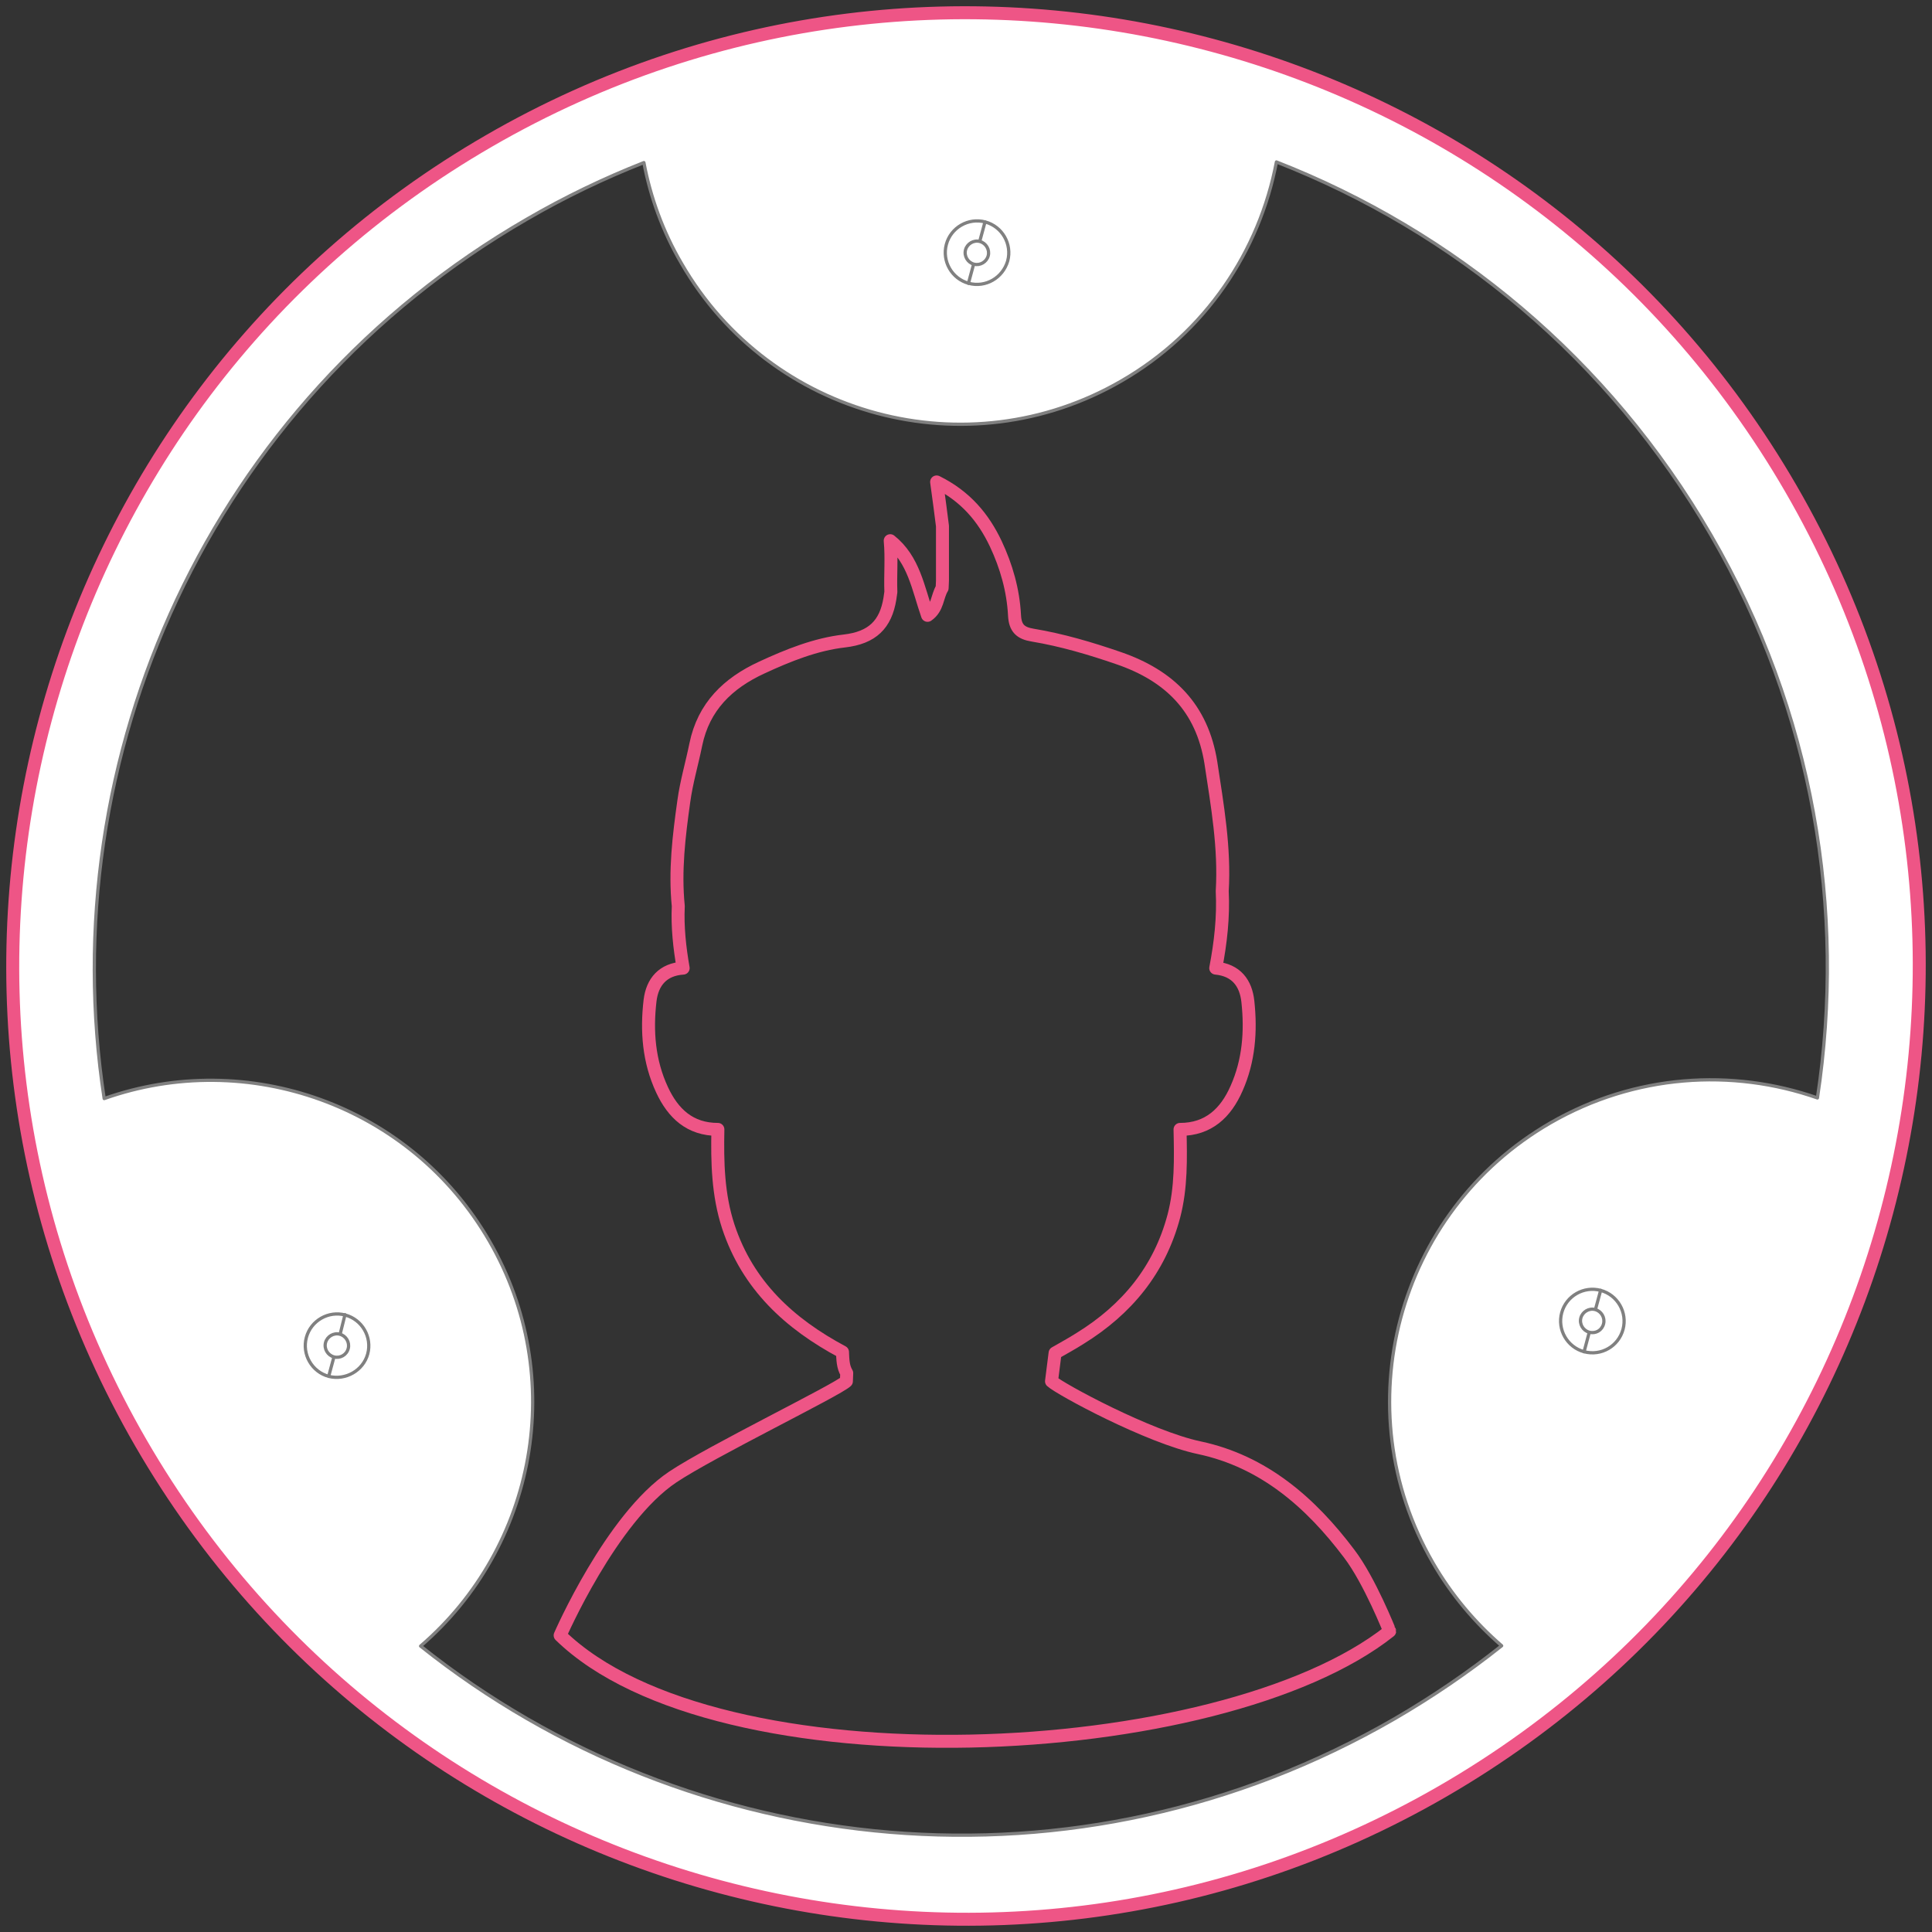
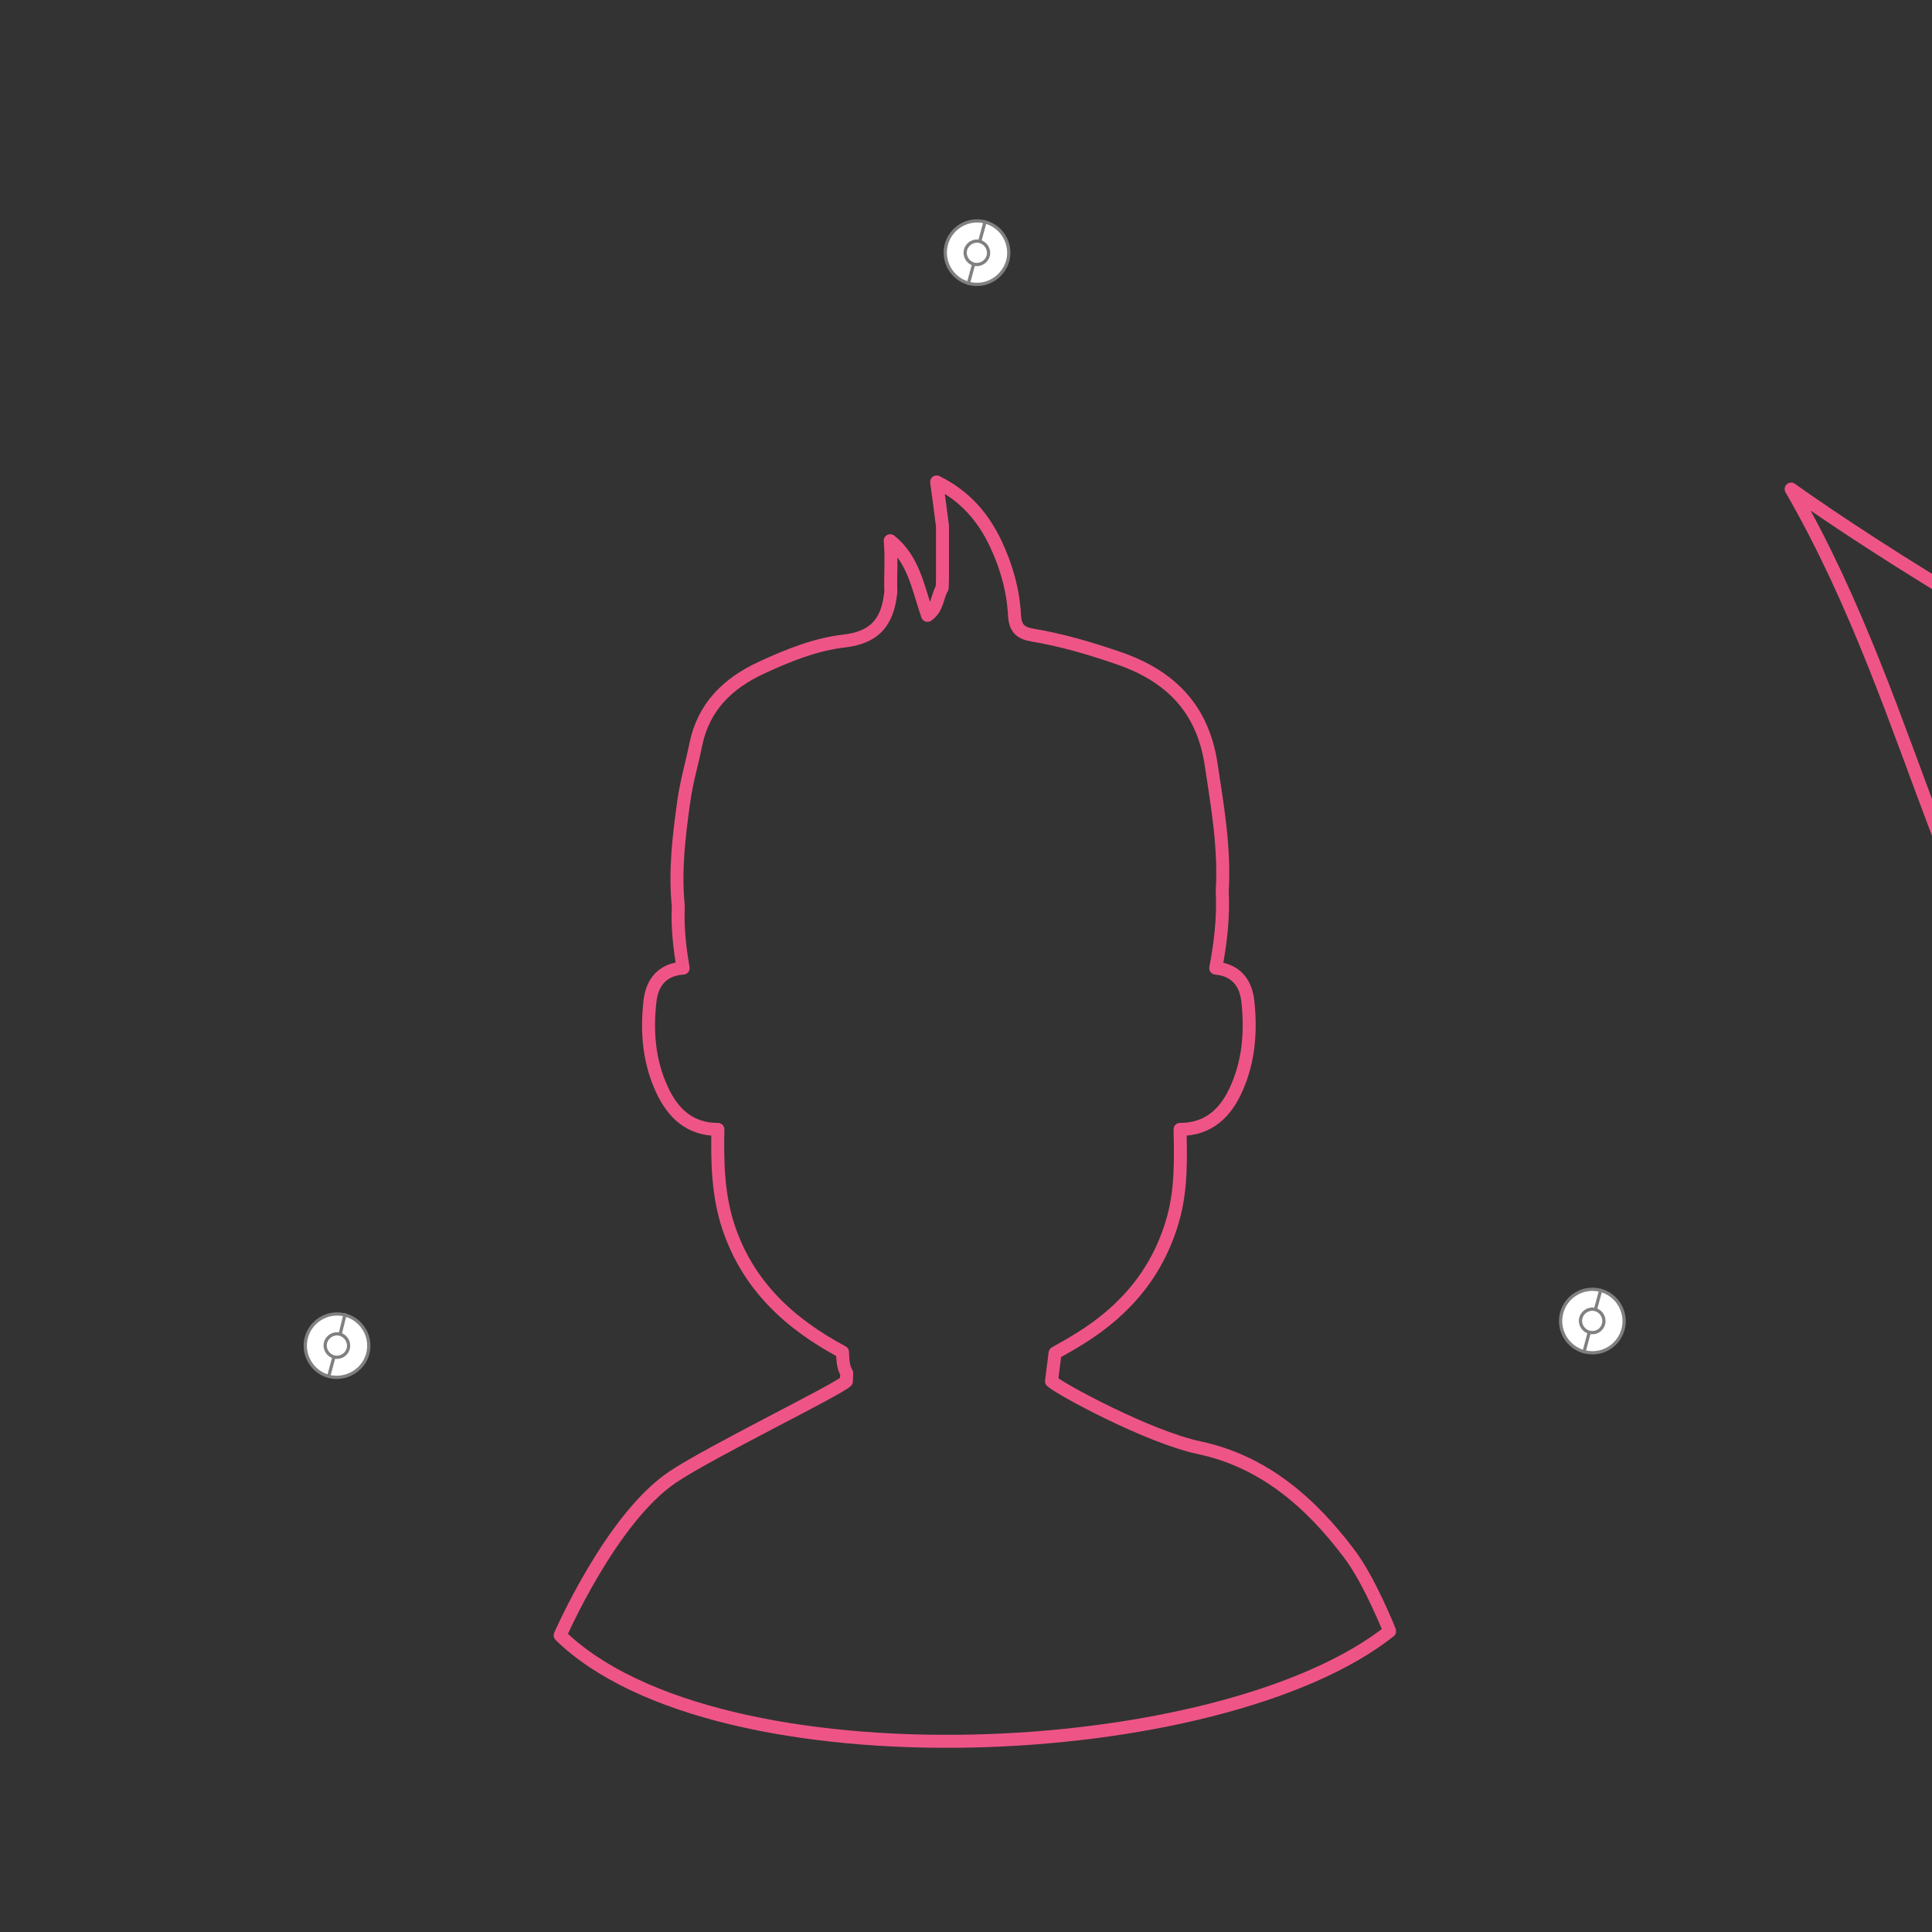
<svg xmlns="http://www.w3.org/2000/svg" version="1.1" id="Layer_1" x="0" y="0" viewBox="0 0 595.3 595.3" xml:space="preserve">
  <rect x="0" y="0" width="595.3" height="595.3" fill="#333333" stroke="none" />
  <style>
    .sman0,.sman1{fill:#fff;stroke:gray;stroke-linecap:round;stroke-linejoin:round;stroke-miterlimit:10}.sman1{fill:none;stroke:#ee5586;stroke-width:4}
  </style>
  <path id="svg-concept" class="sman1" d="M415.7 478.7c-11.9-15.8-26.4-28.4-46.1-32.6-15.7-3.3-43-18.1-45.6-20.5.4-2.9.7-5.8 1.1-8.7 2.6-1.5 5.2-2.9 7.7-4.5 14.4-8.9 24.5-21.1 28.9-37.7 2.3-8.8 2.1-17.7 1.9-26.7 8.8 0 14.1-5.1 17.4-12.6 3.8-8.5 4.5-17.6 3.5-26.8-.6-5.7-3.6-9.7-9.9-10.3 1.5-7.8 2.4-15.7 2-23.7.8-13.4-1.5-26.4-3.5-39.6-2.7-16.9-12.7-26.8-28.4-32.2-8.7-3-17.5-5.6-26.5-7.1-3.7-.6-5.4-2.1-5.6-6.1-.4-7.7-2.5-15.1-5.8-22.1-3.8-8-9.3-14.6-18.2-19 .7 5.2 1.3 9.4 1.8 13.6v16.8c0 .8-.1 1.5-.1 2.3-1.6 2.6-1.3 6.2-4.5 8.4-2.9-8.3-4.2-17.2-11.5-23 .5 5.4 0 10.6.2 15.8l-.3 2.1c-1.3 7.9-5.4 12-14 13-8.8 1-17.3 4.4-25.5 8.2-10.4 4.8-17.9 12-20.3 23.7-1.2 5.9-2.9 11.6-3.7 17.5-1.5 10.7-2.8 21.4-1.7 32.3-.3 6.4.4 12.8 1.5 19.1-6.2.4-9.5 4.2-10.2 10-1.1 9.4-.4 18.7 3.7 27.5 3.4 7.3 8.6 12.2 17.2 12.2-.2 10.1 0 20.1 3.2 29.9 6 18.2 18.9 30 35.2 38.7.1 2.2.1 4.5 1.3 6.5 0 .8-.1 1.7-.1 2.5-2.8 2.7-41.7 21.6-53.5 29.5-19 12.7-34.7 48.8-34.7 48.8C221 551.1 376 544 428.2 502.6c0 .1-6.1-15.5-12.5-23.9z" />
  <g>
-     <path class="sman0" d="M43.4 444.6C124.5 585 304.2 633.1 444.6 551.9 585 470.7 633.1 291.1 551.9 150.7S291.1-37.8 150.7 43.4C10.3 124.5-37.8 304.2 43.4 444.6zM210 81.2c27.4 47.4 88.1 63.6 135.5 36.2 26-15 42.6-40.1 47.8-67.5 54.5 21.3 102.3 60.5 133.9 115s41.6 115.6 32.8 173.4c-26.3-9.2-56.3-7.3-82.3 7.7-47.4 27.4-63.6 88.1-36.2 135.5 5.7 9.9 13 18.5 21.2 25.6-10.3 8.2-21.3 15.7-33 22.5-97.9 56.6-216.7 44.1-300.1-22.4 35.5-30.5 45.5-82.8 21.2-124.8s-74.6-59.5-118.7-43.9C16 233.2 64.5 124 162.4 67.5c11.7-6.8 23.8-12.6 36-17.4 2 10.6 5.8 21.2 11.6 31.1z" />
    <path class="sman0" d="M101.3 424.1c-5.2-1.4-8.3-6.8-6.9-12 1.4-5.2 6.8-8.3 12-6.9 5.2 1.4 8.3 6.8 6.9 12-1.4 5.1-6.8 8.2-12 6.9z" />
    <path class="sman0" d="M102.9 418.1c-1.9-.5-3.1-2.5-2.6-4.4.5-1.9 2.5-3.1 4.4-2.6s3.1 2.5 2.6 4.4c-.5 2-2.5 3.1-4.4 2.6zM101.3 424l1.6-5.9M104.8 411.1l1.5-6M488.1 416.5c-5.2-1.4-8.3-6.8-6.9-12 1.4-5.2 6.8-8.3 12-6.9 5.2 1.4 8.3 6.8 6.9 12-1.4 5.2-6.7 8.3-12 6.9z" />
    <path class="sman0" d="M489.7 410.5c-1.9-.5-3.1-2.5-2.6-4.4.5-1.9 2.5-3.1 4.4-2.6 1.9.5 3.1 2.5 2.6 4.4-.5 2-2.4 3.1-4.4 2.6zM488.1 416.5l1.6-6M491.6 403.5l1.6-5.9M298.5 87.3c-5.2-1.4-8.3-6.8-6.9-12 1.4-5.2 6.8-8.3 12-6.9 5.2 1.4 8.3 6.8 6.9 12-1.5 5.2-6.8 8.3-12 6.9z" />
    <path class="sman0" d="M300.1 81.4c-1.9-.5-3.1-2.5-2.6-4.4.5-1.9 2.5-3.1 4.4-2.6 1.9.5 3.1 2.5 2.6 4.4-.5 1.9-2.5 3.1-4.4 2.6zM298.4 87.3l1.6-5.9M301.9 74.3l1.6-5.9" />
-     <path id="svg-concept" class="sman1" d="M551.9 150.7C470.7 10.3 291.1-37.8 150.7 43.4 10.3 124.5-37.8 304.2 43.4 444.6s260.8 188.5 401.2 107.3C585 470.7 633.1 291.1 551.9 150.7z" />
+     <path id="svg-concept" class="sman1" d="M551.9 150.7s260.8 188.5 401.2 107.3C585 470.7 633.1 291.1 551.9 150.7z" />
    <animateTransform type="rotate" attributeName="transform" begin="0s" dur="5s" from="0 298 298" to="360 298 298" repeatCount="indefinite" />
  </g>
</svg>